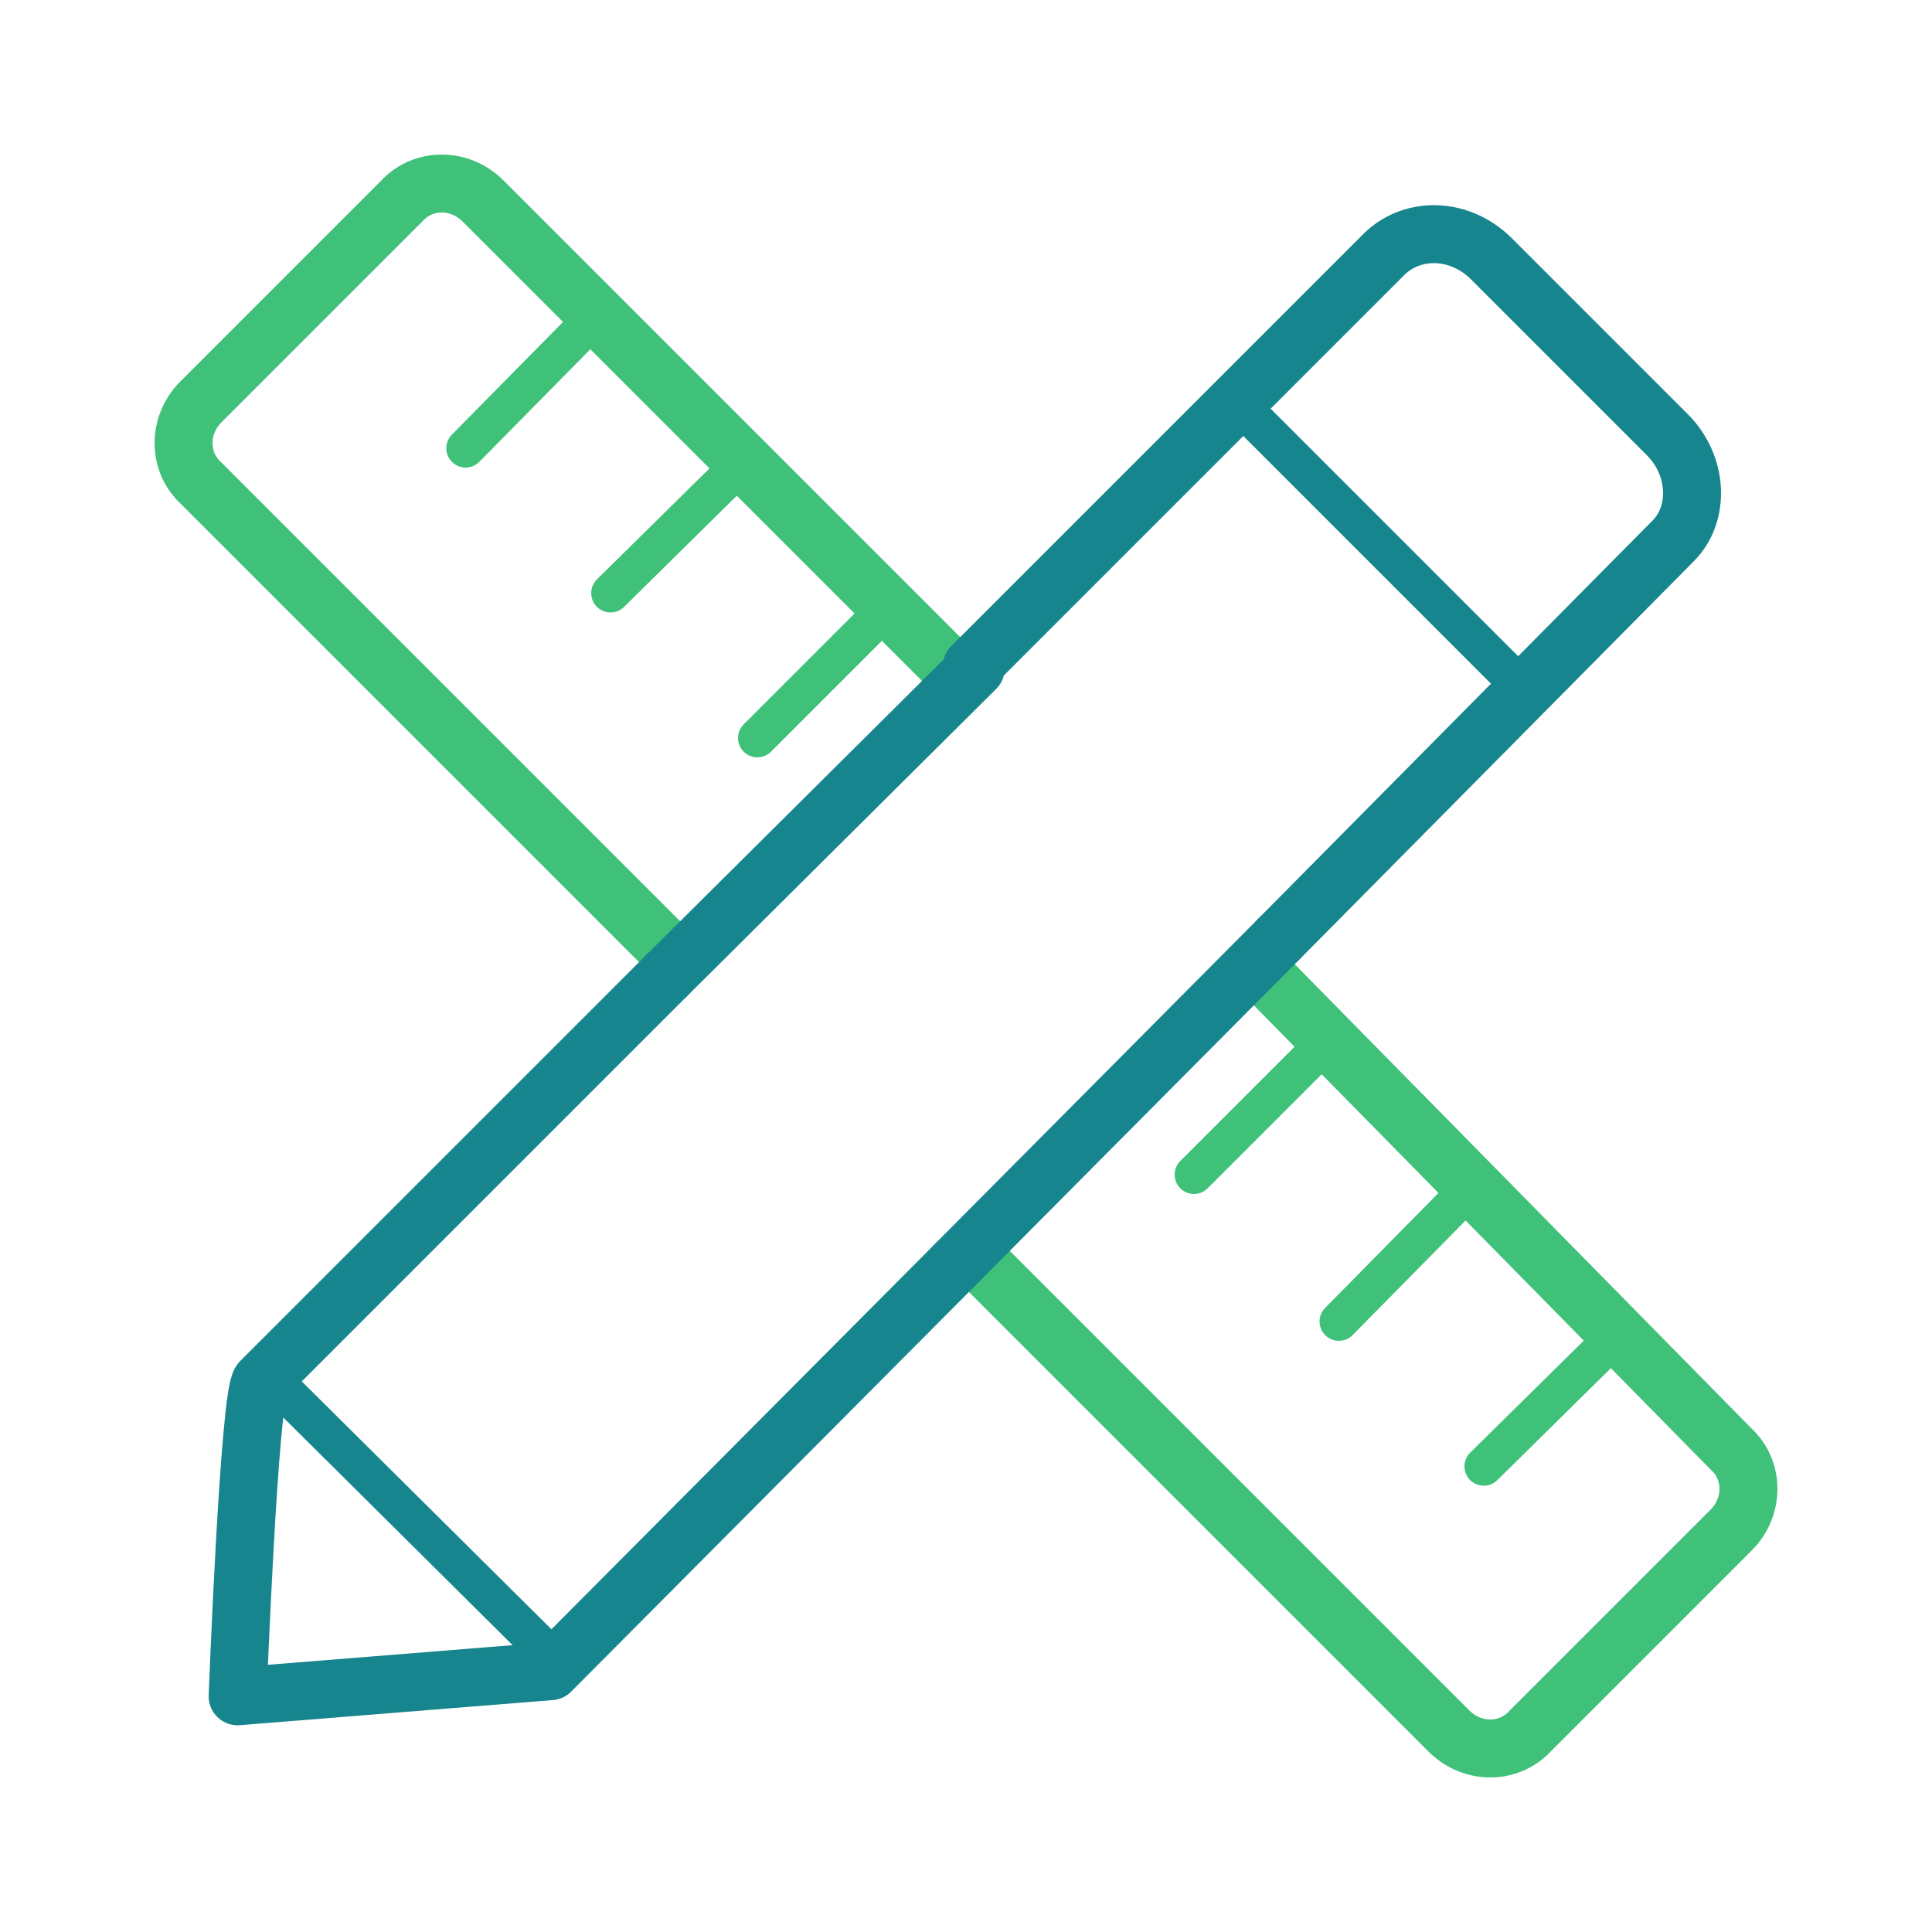
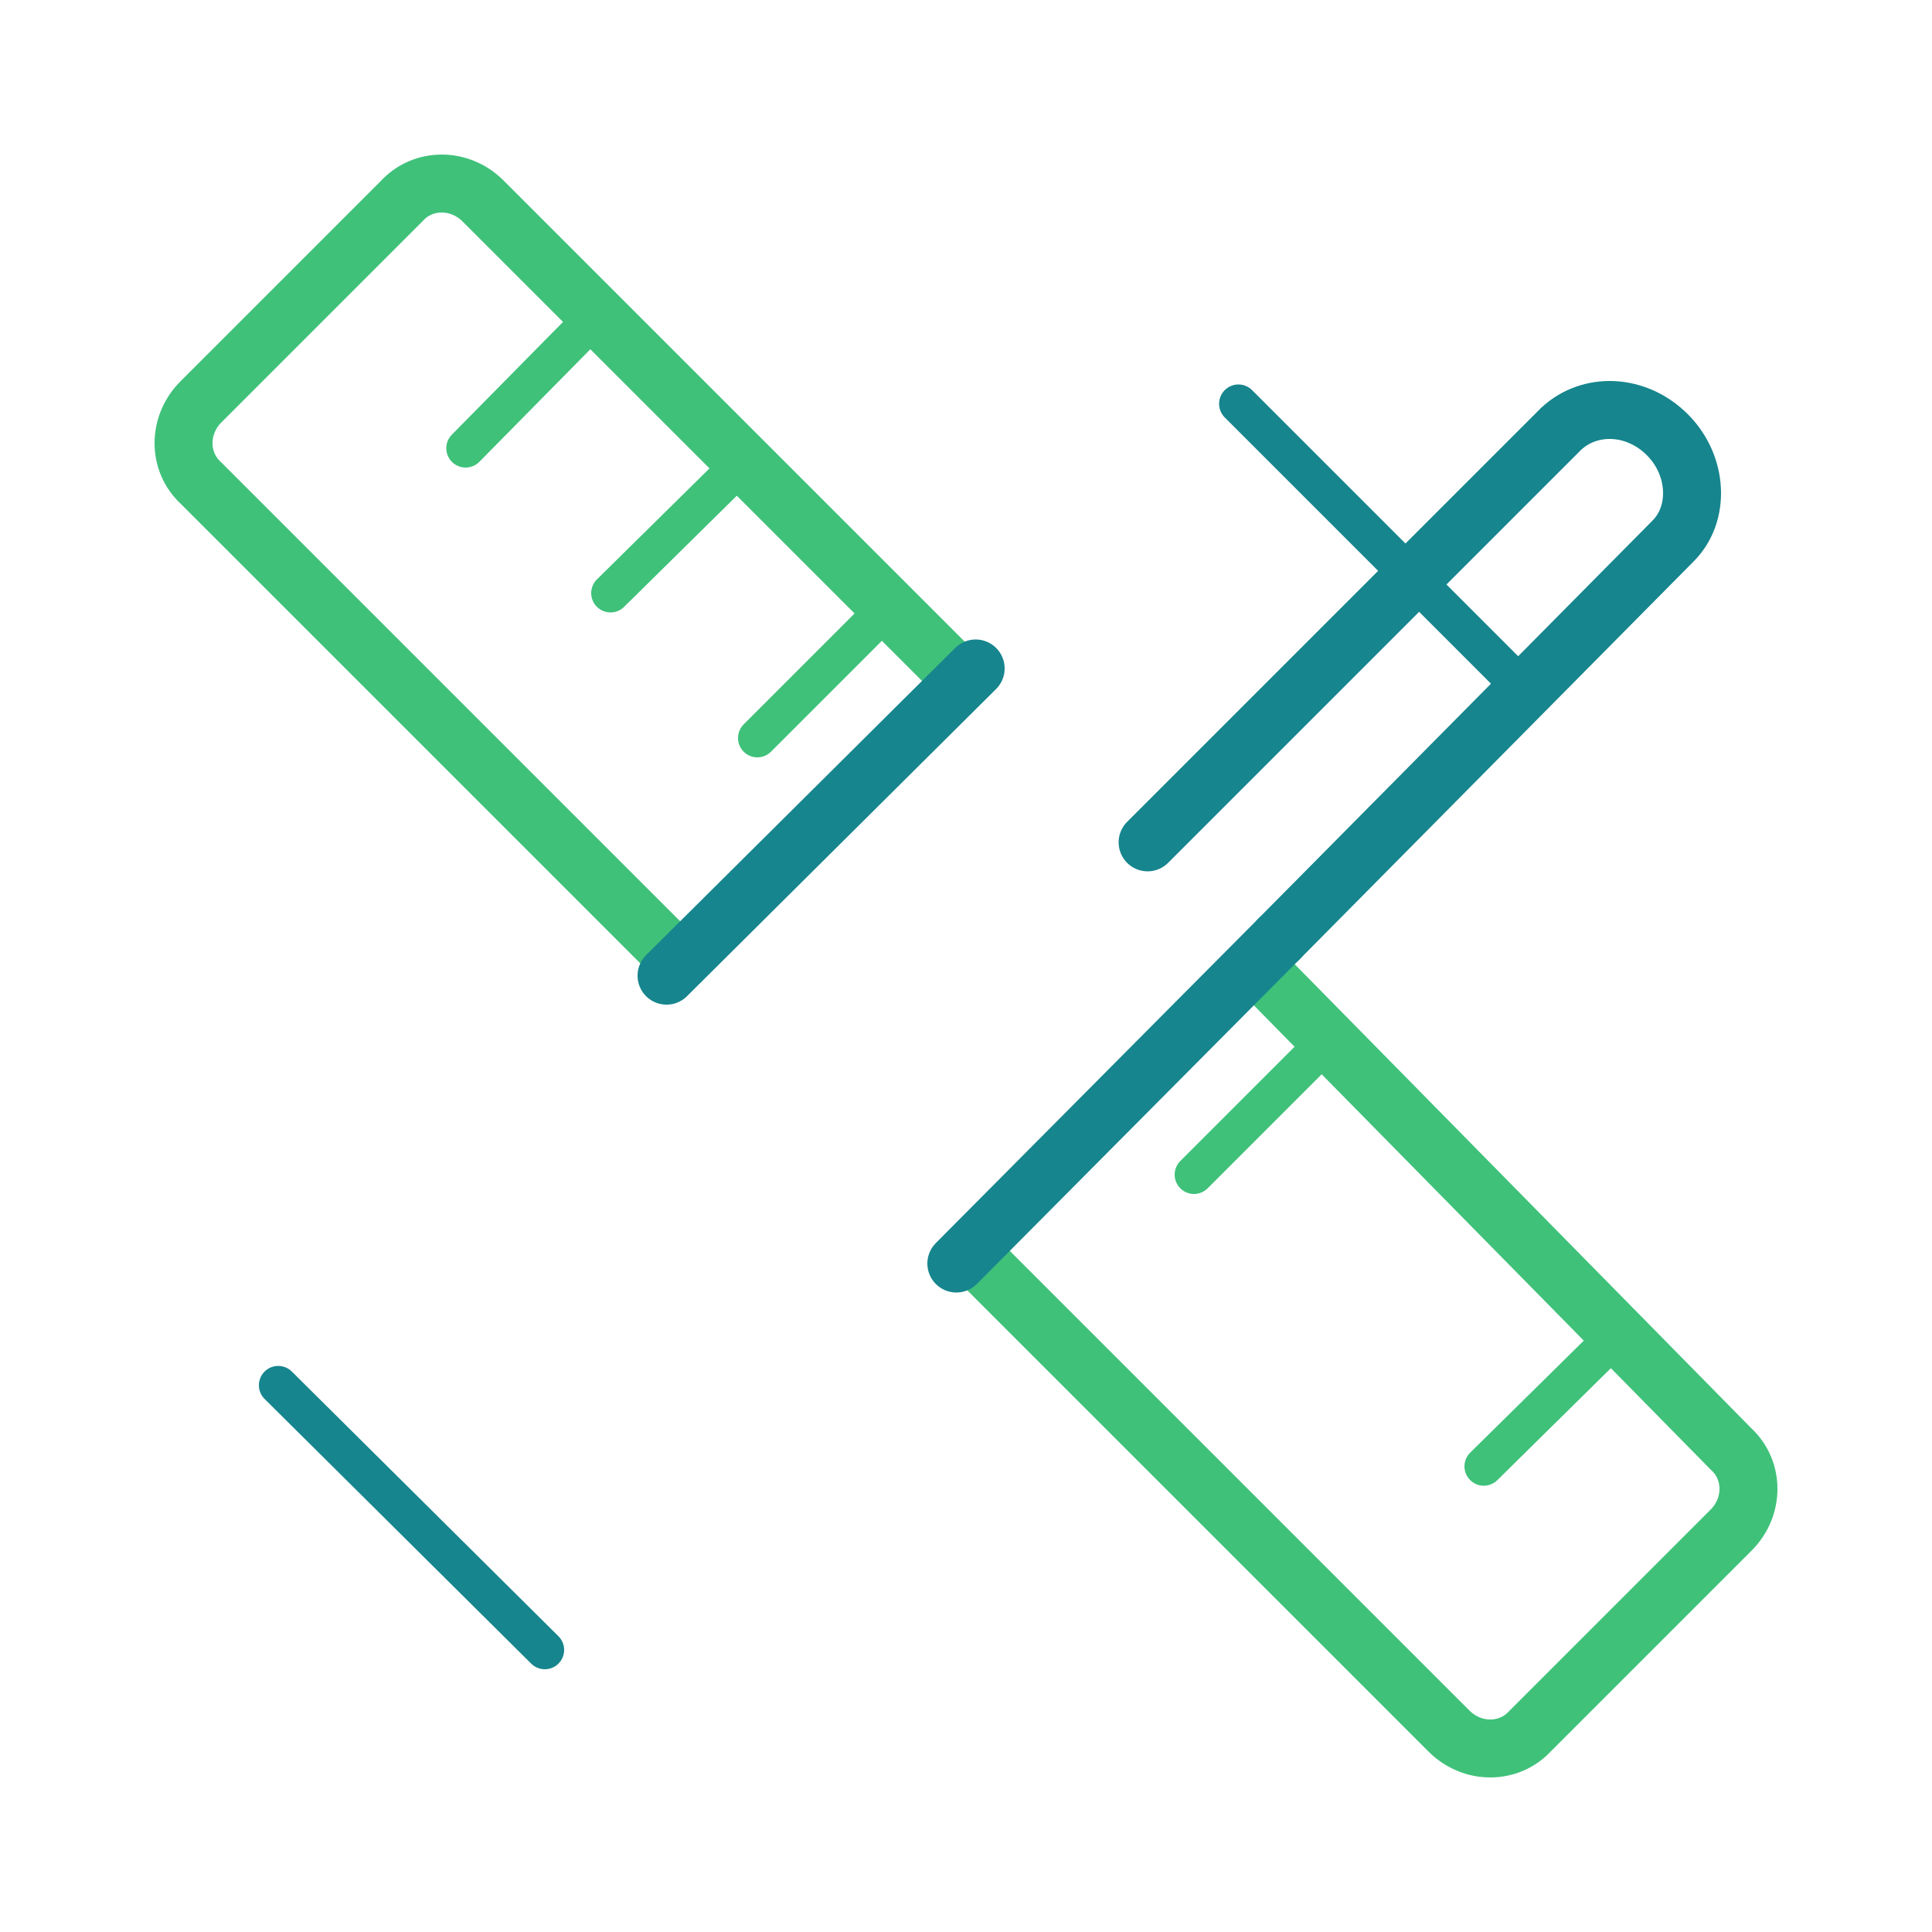
<svg xmlns="http://www.w3.org/2000/svg" id="Ebene_1" version="1.1" viewBox="0 0 100 100">
  <defs>
    <style>
      .st0, .st1, .st2, .st3, .st4 {
        fill: none;
      }

      .st0, .st2 {
        stroke: #3fc17a;
      }

      .st0, .st2, .st3, .st4 {
        stroke-linecap: round;
        stroke-linejoin: round;
      }

      .st0, .st4 {
        stroke-width: 3px;
      }

      .st5 {
        clip-path: url(#clippath-1);
      }

      .st2, .st3 {
        stroke-width: 2px;
      }

      .st3, .st4 {
        stroke: #16858d;
      }

      .st6 {
        clip-path: url(#clippath);
      }
    </style>
    <clipPath id="clippath">
      <rect class="st1" width="100" height="100" />
    </clipPath>
    <clipPath id="clippath-1">
-       <rect class="st1" width="100" height="100" />
-     </clipPath>
+       </clipPath>
  </defs>
  <polygon class="st2" points="24.1 23.2 24.1 23.2 31.2 16 24.1 23.2" />
  <polygon class="st2" points="31.6 30.7 31.6 30.7 38.8 23.6 31.6 30.7" />
  <polygon class="st2" points="39.2 38.2 39.2 38.2 46.3 31.1 39.2 38.2" />
  <polygon class="st2" points="61.8 60.8 61.8 60.8 68.9 53.7 61.8 60.8" />
-   <polygon class="st2" points="69.3 68.4 69.3 68.4 76.4 61.2 69.3 68.4" />
  <polygon class="st2" points="76.8 75.9 76.8 75.9 84 68.8 76.8 75.9" />
  <g class="st6">
    <path class="st0" d="M49.6,35L25,10.4c-1.2-1.2-3.1-1.2-4.2,0l-10.4,10.4c-1.2,1.2-1.2,3.1,0,4.2l24.6,24.6" />
    <path class="st0" d="M50.2,64.8l24.8,24.8c1.2,1.2,3.1,1.2,4.2,0l10.4-10.4c1.2-1.2,1.2-3.1,0-4.2l-24.6-25" />
-     <path class="st4" d="M66.2,48.6l20.4-20.6c1.4-1.4,1.3-3.9-.3-5.5l-9.1-9.1c-1.6-1.6-4-1.7-5.5-.3l-21.4,21.4" />
+     <path class="st4" d="M66.2,48.6l20.4-20.6c1.4-1.4,1.3-3.9-.3-5.5c-1.6-1.6-4-1.7-5.5-.3l-21.4,21.4" />
  </g>
  <line class="st4" x1="50.5" y1="34.6" x2="34.5" y2="50.5" />
  <polygon class="st3" points="64.1 20.9 64.1 20.9 78.4 35.2 64.1 20.9" />
  <g class="st5">
    <path class="st4" d="M34.5,50.5l-21,21c-.6.6-1.2,16.3-1.2,16.3l16.2-1.3,21-21.1" />
  </g>
  <line class="st4" x1="49.5" y1="65.4" x2="66.2" y2="48.6" />
  <polygon class="st3" points="14.4 71.7 14.4 71.7 28.2 85.4 14.4 71.7" />
</svg>